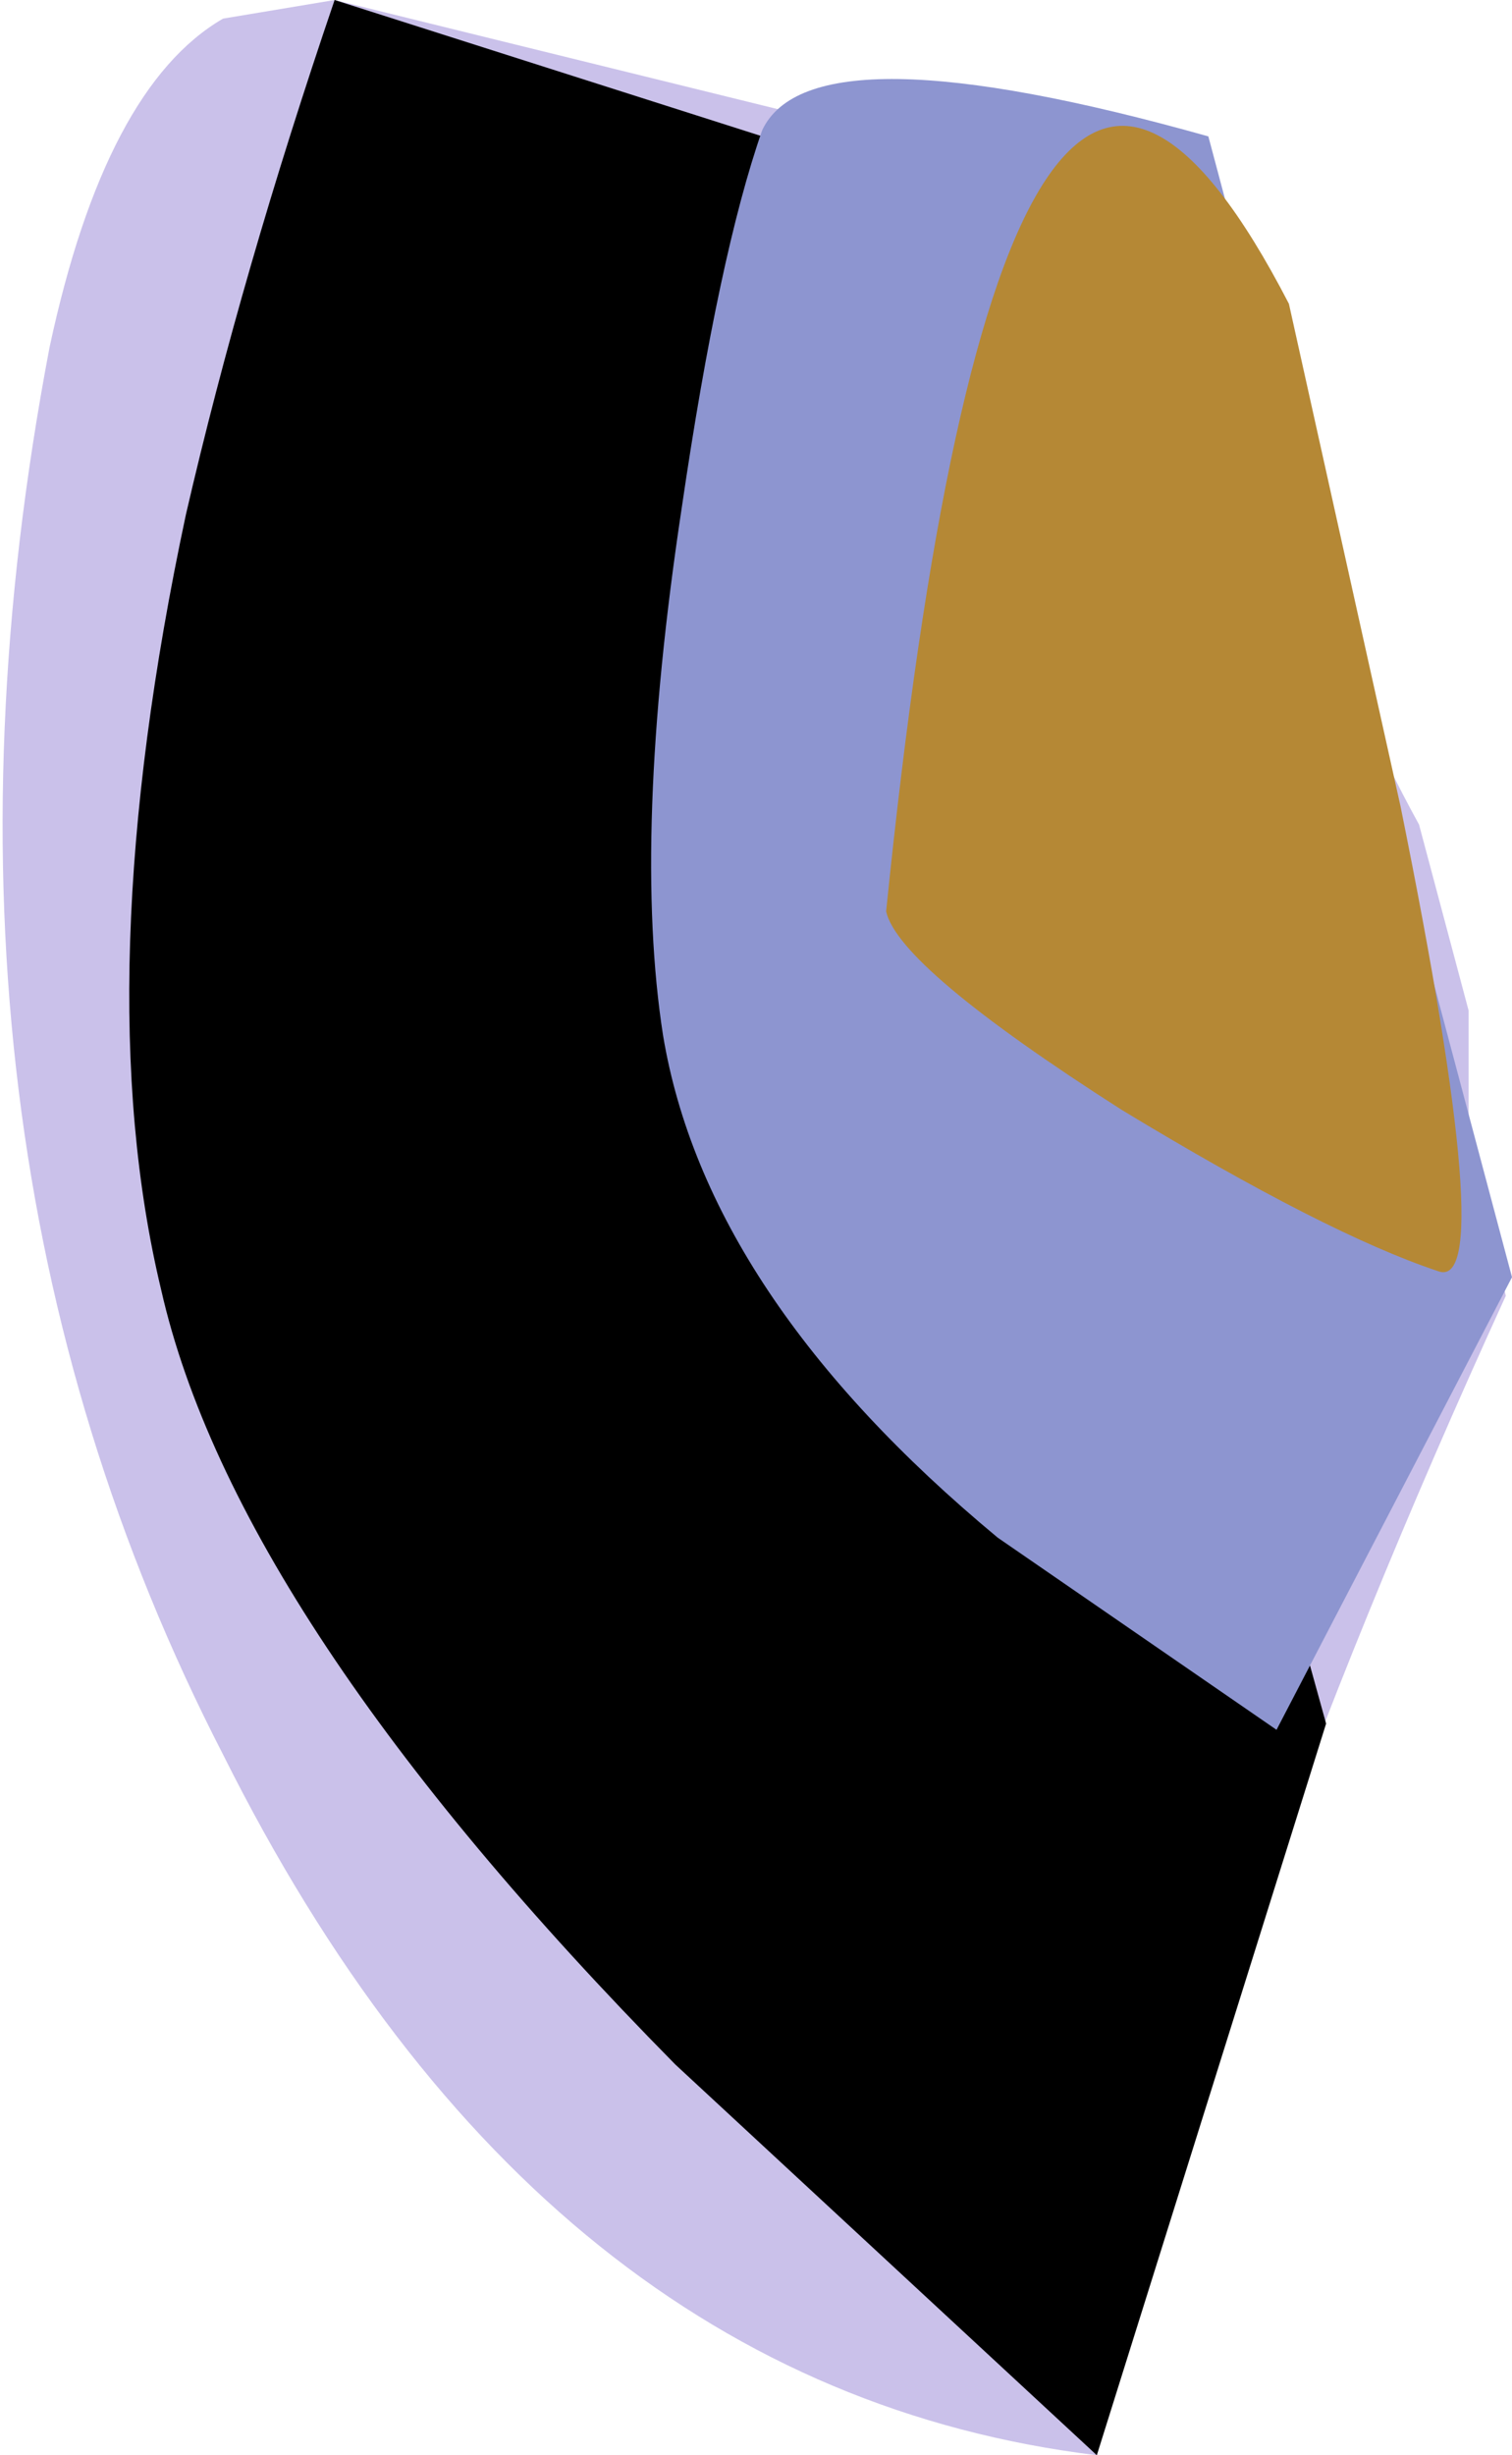
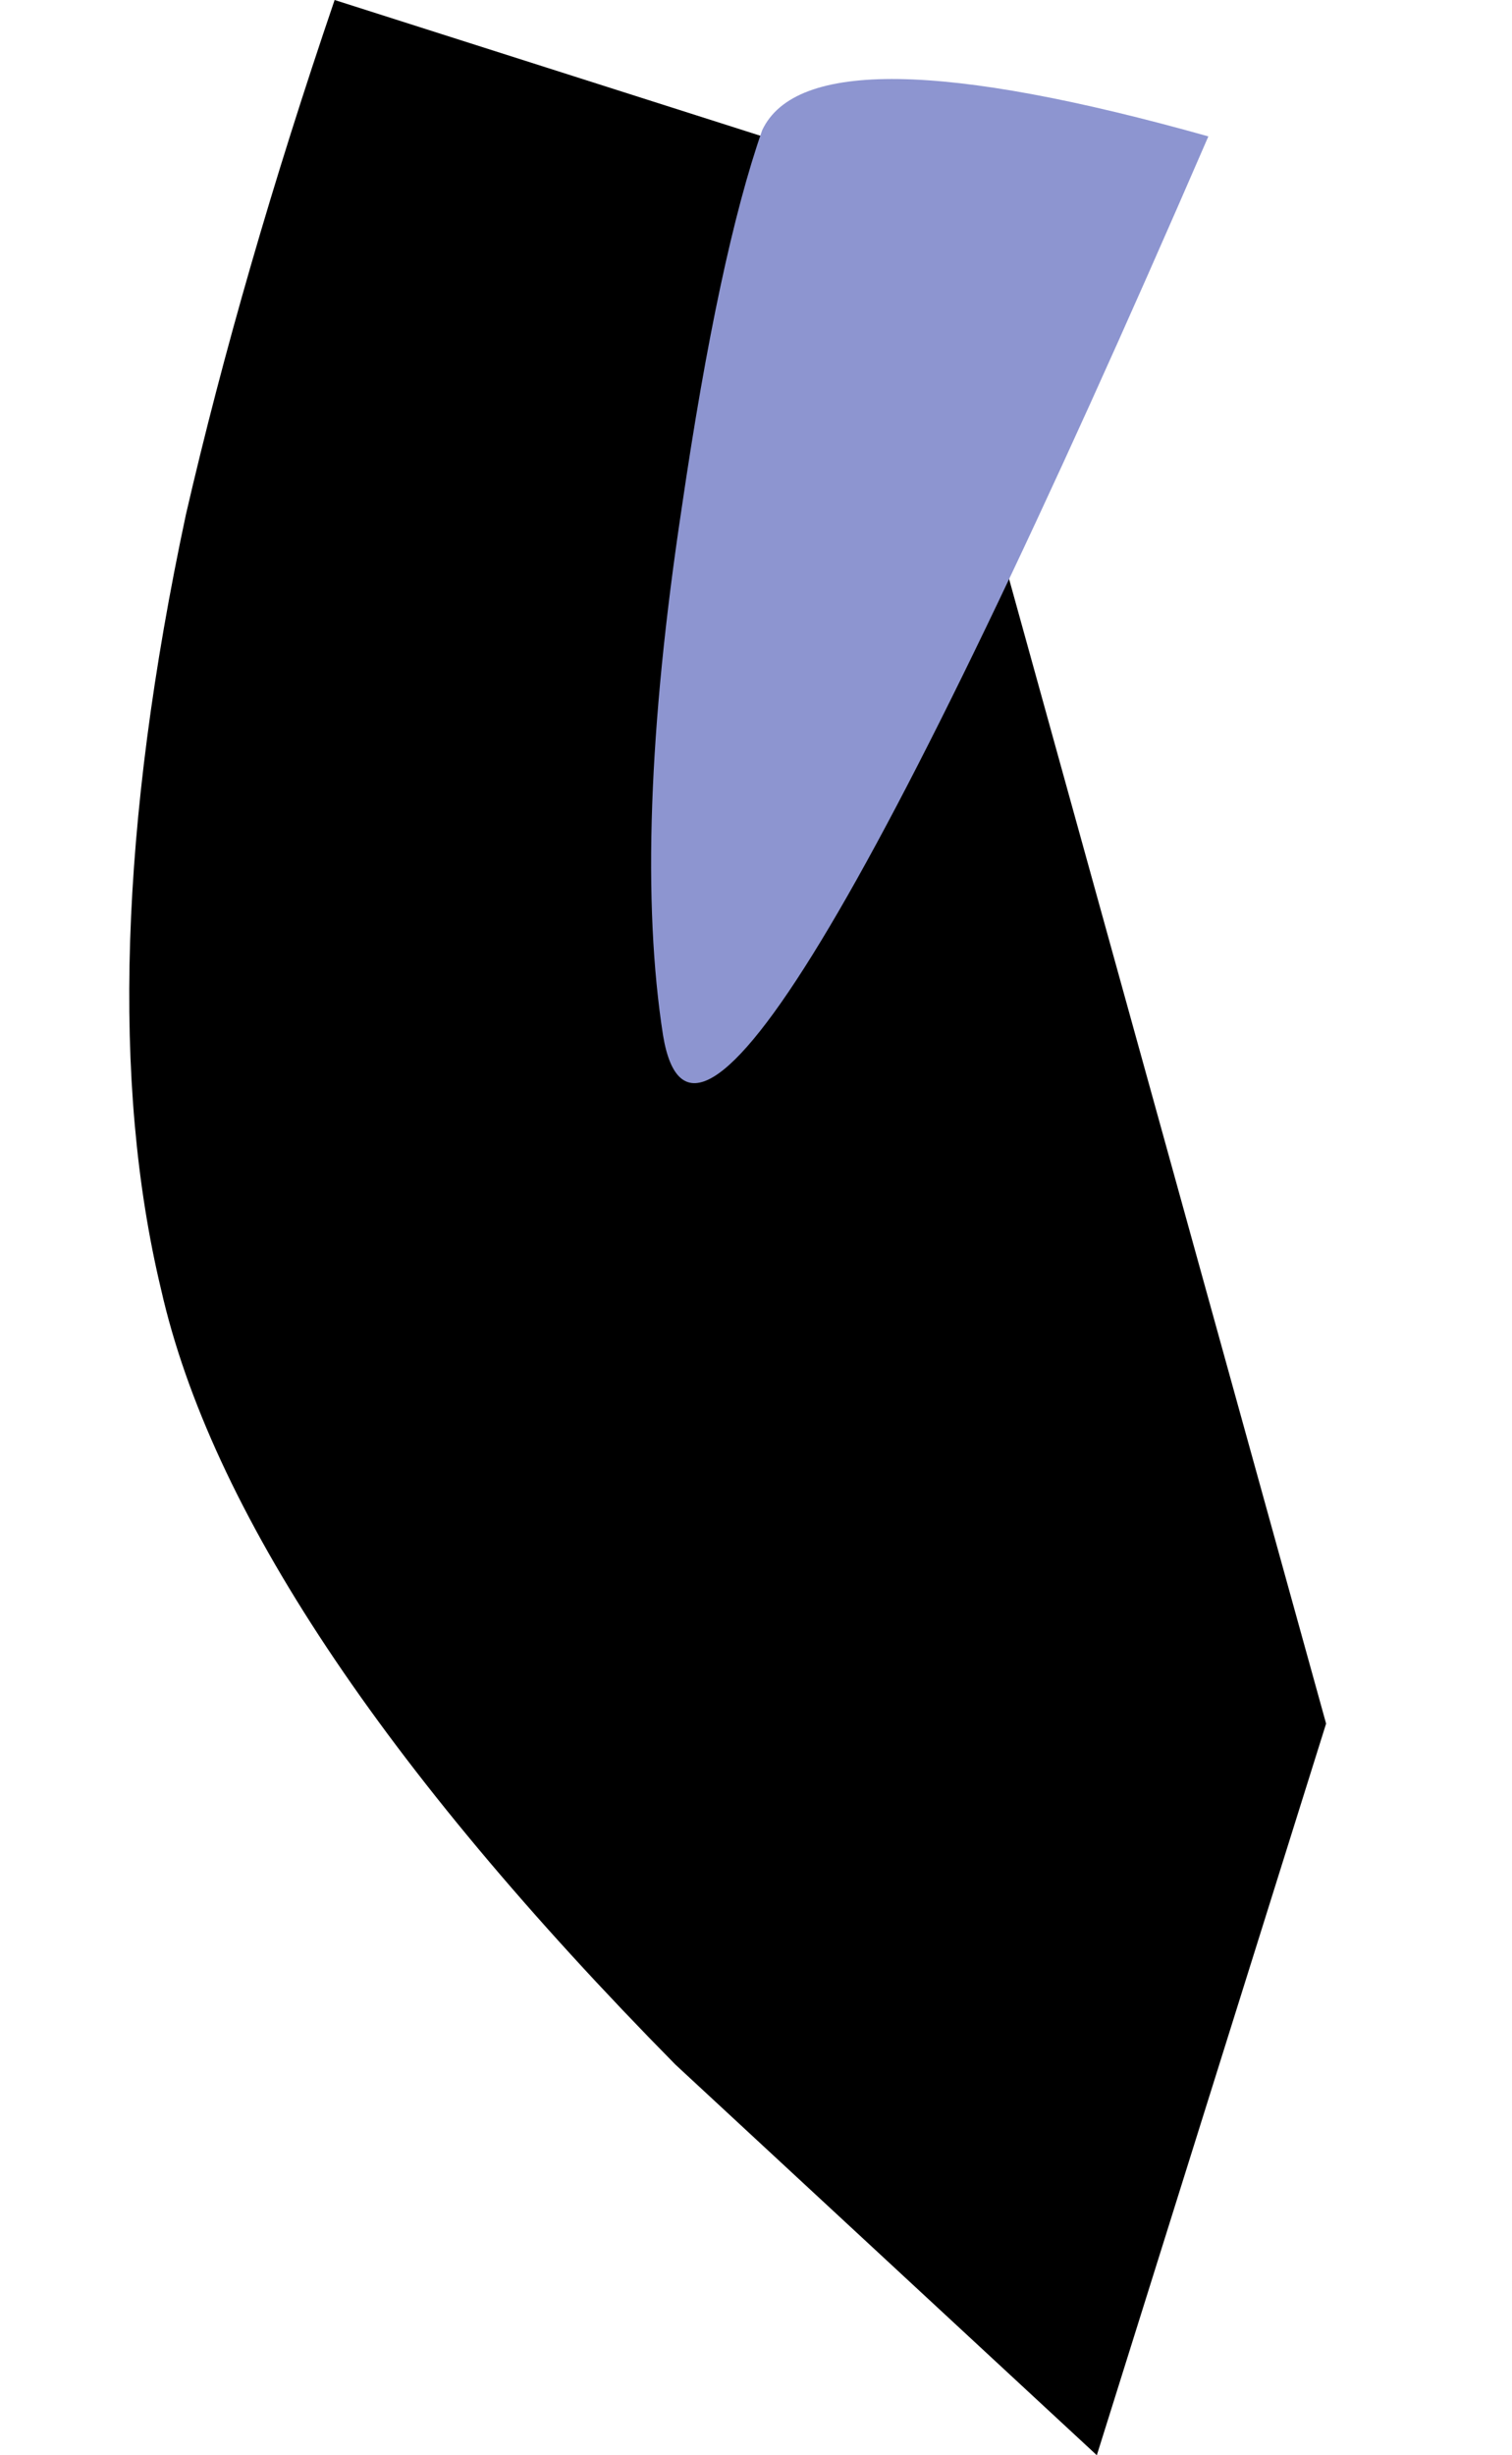
<svg xmlns="http://www.w3.org/2000/svg" height="19.8px" width="12.2px">
  <g transform="matrix(1.0, 0.0, 0.0, 1.0, -1.7, -26.35)">
-     <path d="M13.85 36.8 Q11.45 42.05 10.55 46.15 6.05 45.6 3.5 40.5 0.9 35.45 2.1 29.15 2.55 27.05 3.5 26.5 L4.4 26.35 10.9 27.95 Q11.8 29.3 12.3 31.0 12.6 32.0 13.15 33.0 L13.55 34.5 13.55 35.5 13.85 36.8" fill="#cac1ea" fill-rule="evenodd" stroke="none" />
    <path d="M3.0 36.75 Q2.4 34.25 3.2 30.5 3.65 28.55 4.4 26.35 L8.95 27.8 12.4 40.25 10.55 46.15 7.15 43.0 Q3.6 39.4 3.0 36.75" fill="#000000" fill-rule="evenodd" stroke="none" />
-     <path d="M11.45 27.45 L13.9 36.65 12.0 40.3 9.75 38.75 Q7.4 36.8 7.05 34.7 6.8 33.1 7.2 30.45 7.5 28.4 7.85 27.4 8.25 26.55 11.45 27.45" fill="#8d95d0" fill-rule="evenodd" stroke="none" />
-     <path d="M12.1 28.8 L13.0 32.85 Q13.8 36.8 13.3 36.6 12.4 36.3 10.75 35.3 8.95 34.15 8.85 33.7 9.8 24.35 12.1 28.8" fill="#b58835" fill-rule="evenodd" stroke="none" />
+     <path d="M11.45 27.45 Q7.4 36.8 7.05 34.7 6.8 33.1 7.2 30.45 7.5 28.4 7.85 27.4 8.25 26.55 11.45 27.45" fill="#8d95d0" fill-rule="evenodd" stroke="none" />
  </g>
</svg>